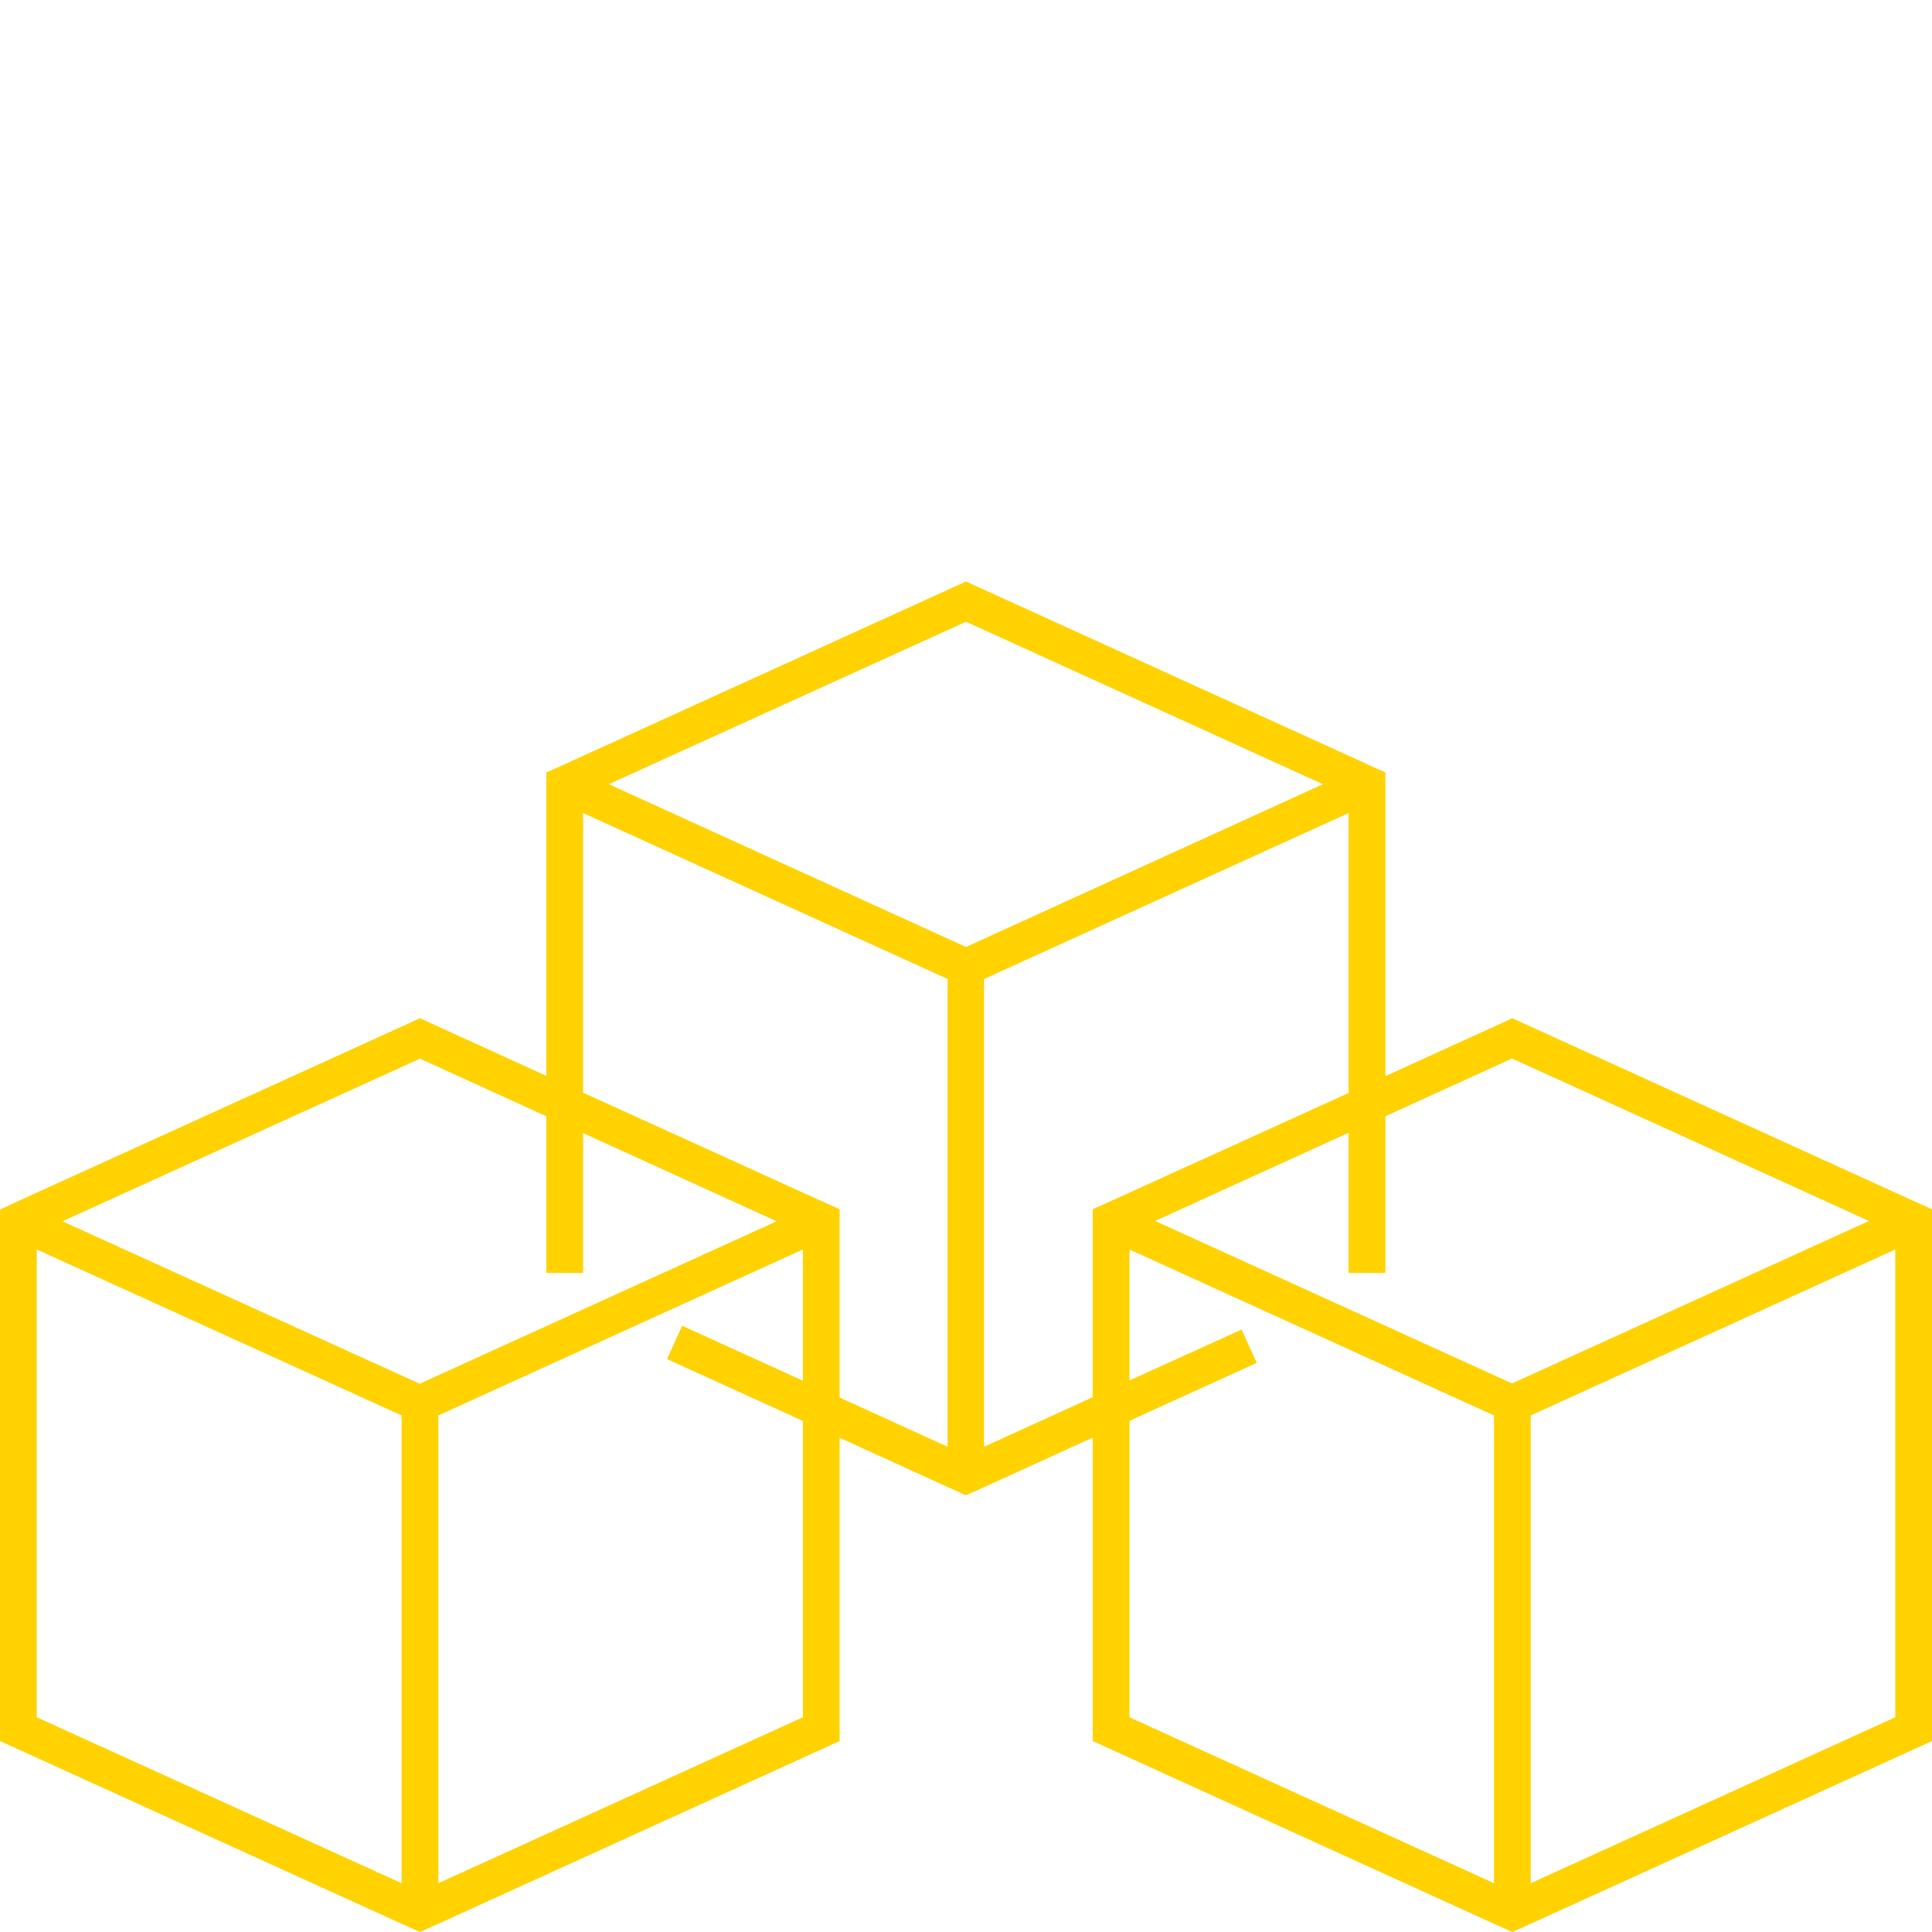
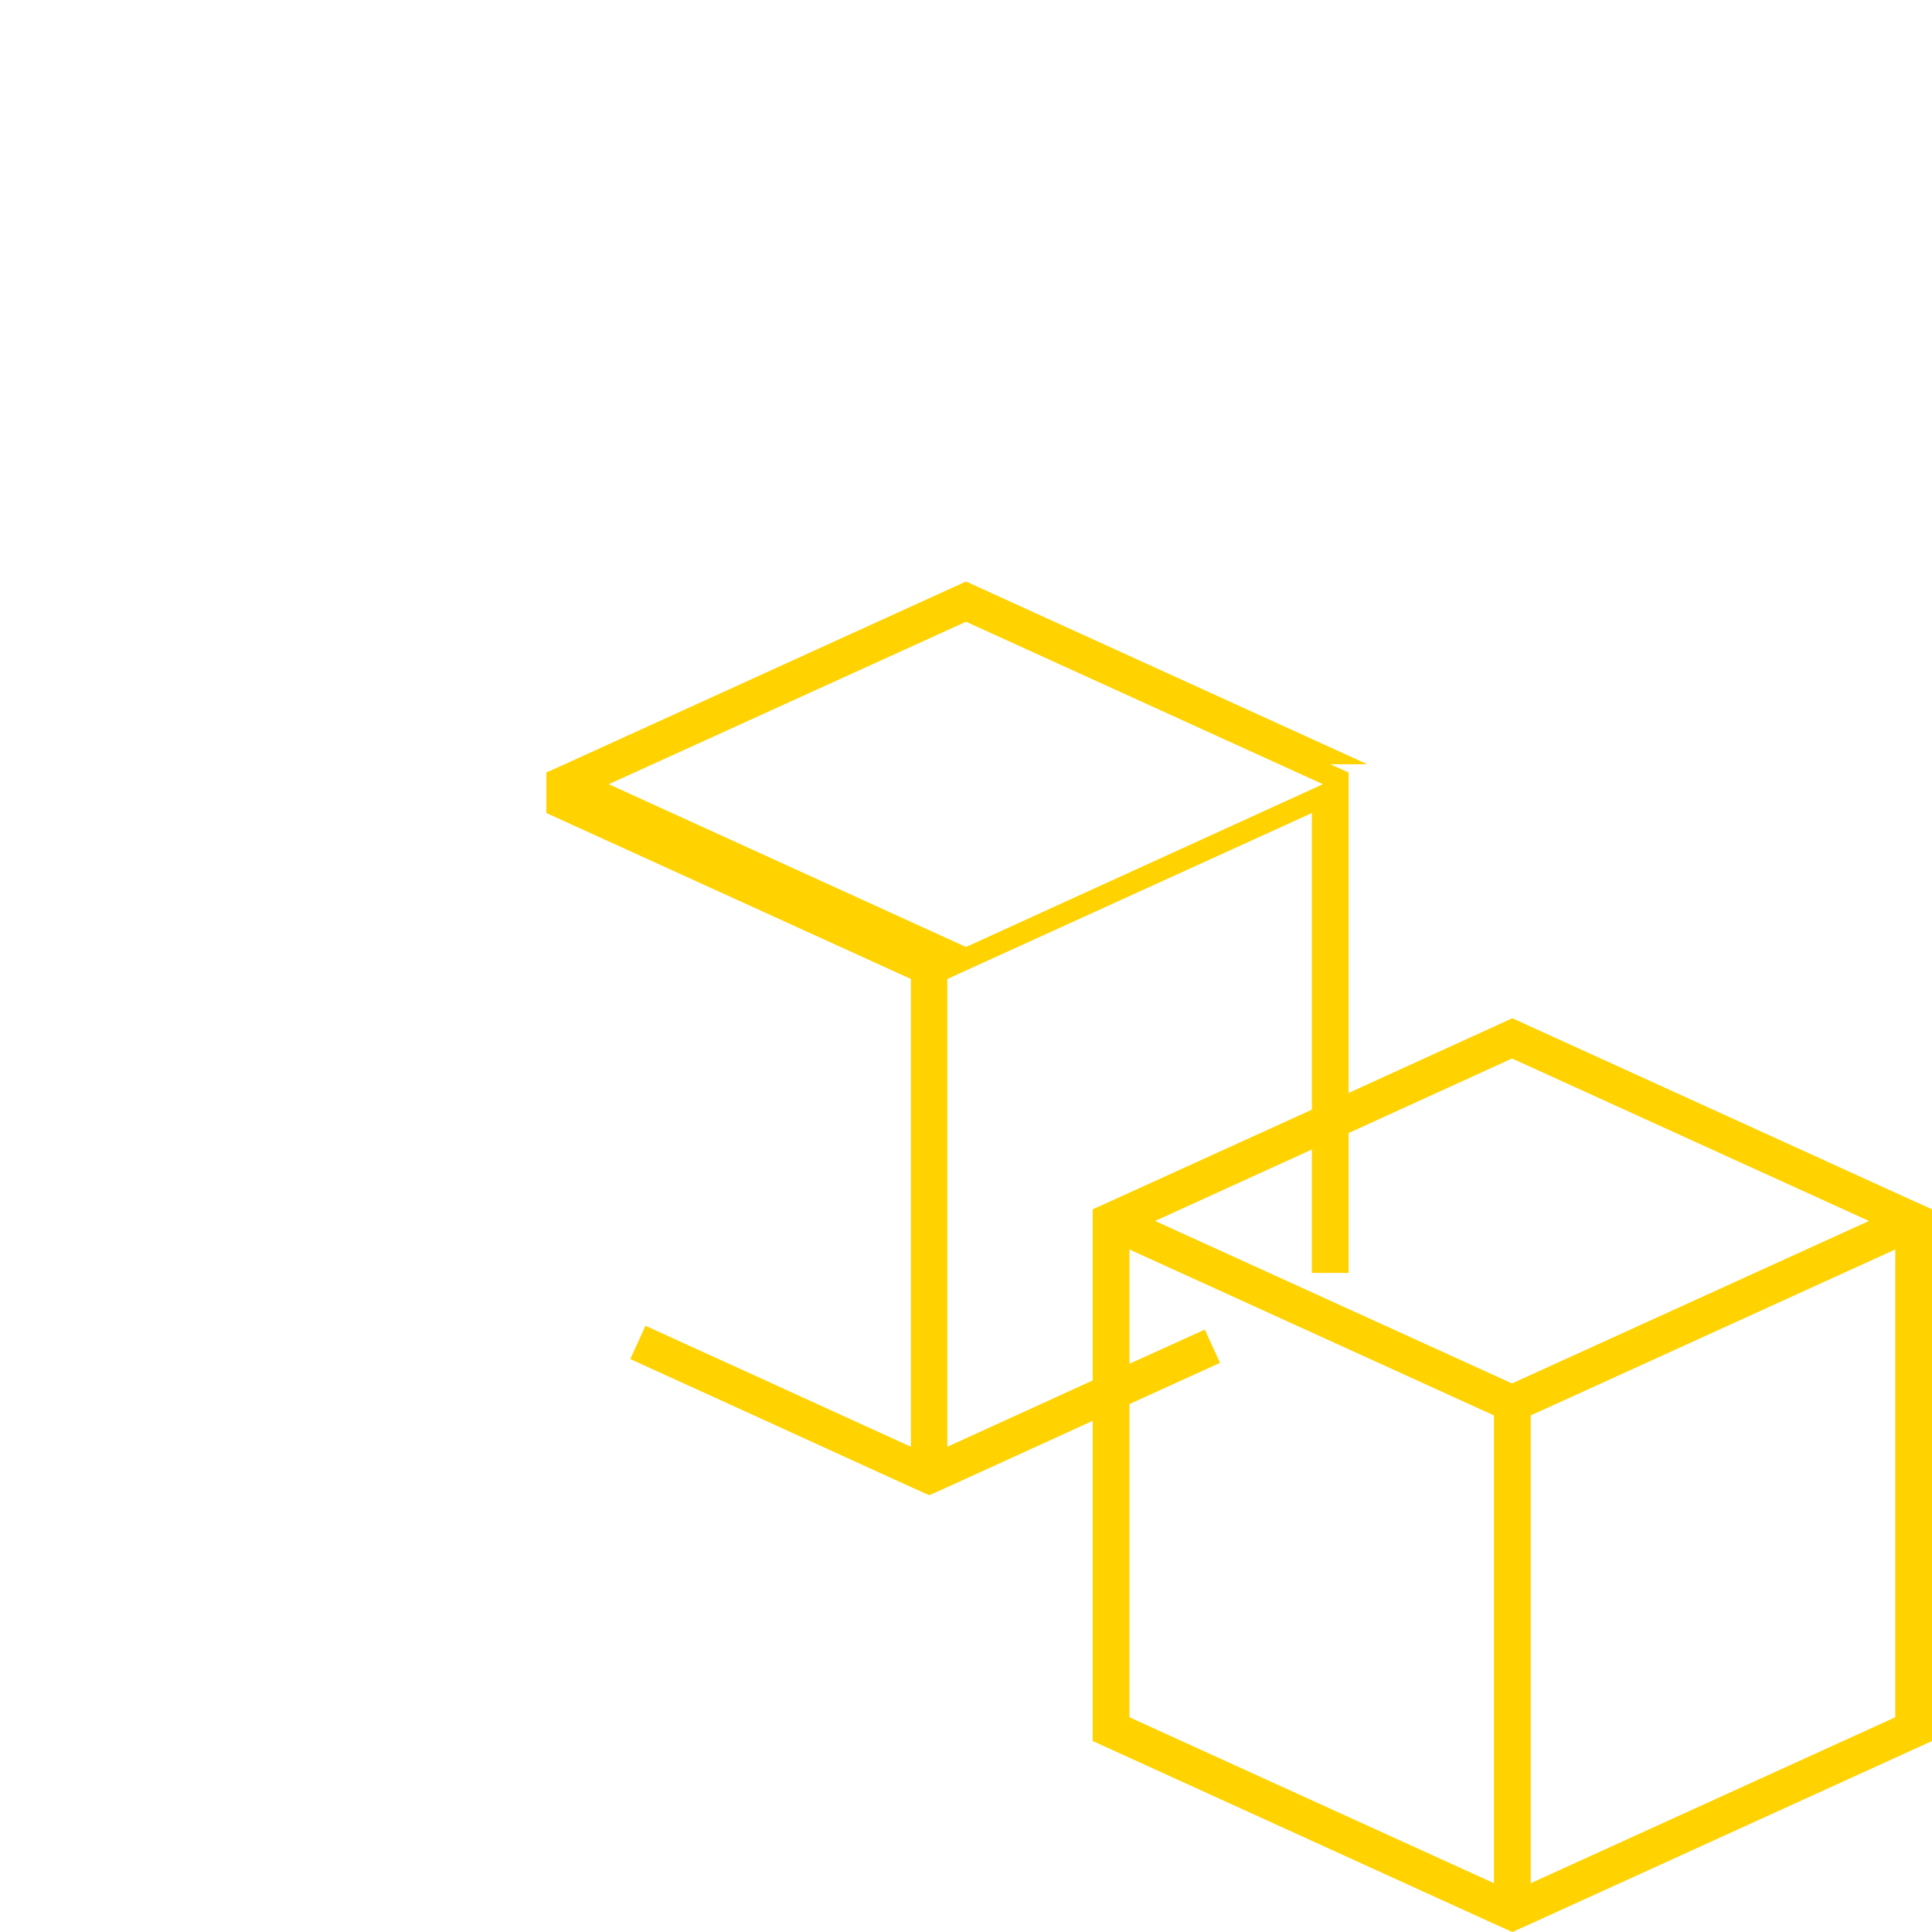
<svg xmlns="http://www.w3.org/2000/svg" id="Layer_1" viewBox="0 0 61 61">
  <defs>
    <style>      .st0 {        fill: #ffd200;      }    </style>
  </defs>
  <g id="BLOCKCHAIN">
-     <path class="st0" d="M25.93,37.92l-7.52-3.42-1.16-.53-3.99-1.82L.58,37.92l-.58.27v16.78l12.68,5.77.58.26.58-.26,12.67-5.77v-16.79l-.58-.26ZM13.25,33.42l3.99,1.82,1.16.53,6.12,2.79-11.27,5.13-11.28-5.13,11.28-5.13ZM12.68,59.46l-11.52-5.24v-14.77l11.52,5.24v14.77ZM25.35,54.22l-11.51,5.24v-14.77l11.51-5.24v14.77Z" />
    <path class="st0" d="M60.42,37.92l-12.67-5.77-3.99,1.82-1.16.53-7.52,3.42-.58.26v16.79l12.67,5.77.58.26.58-.26,12.67-5.77v-16.79l-.58-.26ZM42.59,35.77l1.16-.53,3.99-1.82,11.27,5.13-11.27,5.13-11.27-5.13,6.12-2.79ZM47.17,59.46l-11.51-5.24v-14.77l11.51,5.24v14.77ZM59.84,54.22l-11.51,5.24v-14.77l11.51-5.24v14.77Z" />
-     <path class="st0" d="M43.17,24.13l-12.67-5.77-12.67,5.77-.58.26v15.8h1.16v-14.52l11.51,5.24v14.77l-3.42-1.56-1.16-.53-3.8-1.73-.48,1.05,4.28,1.95,1.16.53,3.42,1.56.58.26.58-.26,3.42-1.56,1.16-.53,4.02-1.83-.48-1.05-3.55,1.61-1.16.53-3.42,1.56v-14.77l11.51-5.24v14.52h1.16v-15.8l-.58-.26ZM30.5,29.9l-11.28-5.14,11.28-5.13,11.27,5.13-11.27,5.14Z" />
+     <path class="st0" d="M43.17,24.13l-12.67-5.77-12.67,5.77-.58.26v15.8v-14.52l11.51,5.24v14.77l-3.42-1.56-1.16-.53-3.8-1.73-.48,1.05,4.28,1.95,1.16.53,3.42,1.56.58.26.58-.26,3.42-1.56,1.16-.53,4.02-1.83-.48-1.05-3.55,1.61-1.16.53-3.42,1.56v-14.77l11.51-5.24v14.52h1.16v-15.8l-.58-.26ZM30.5,29.9l-11.28-5.14,11.28-5.13,11.27,5.13-11.27,5.14Z" />
  </g>
</svg>